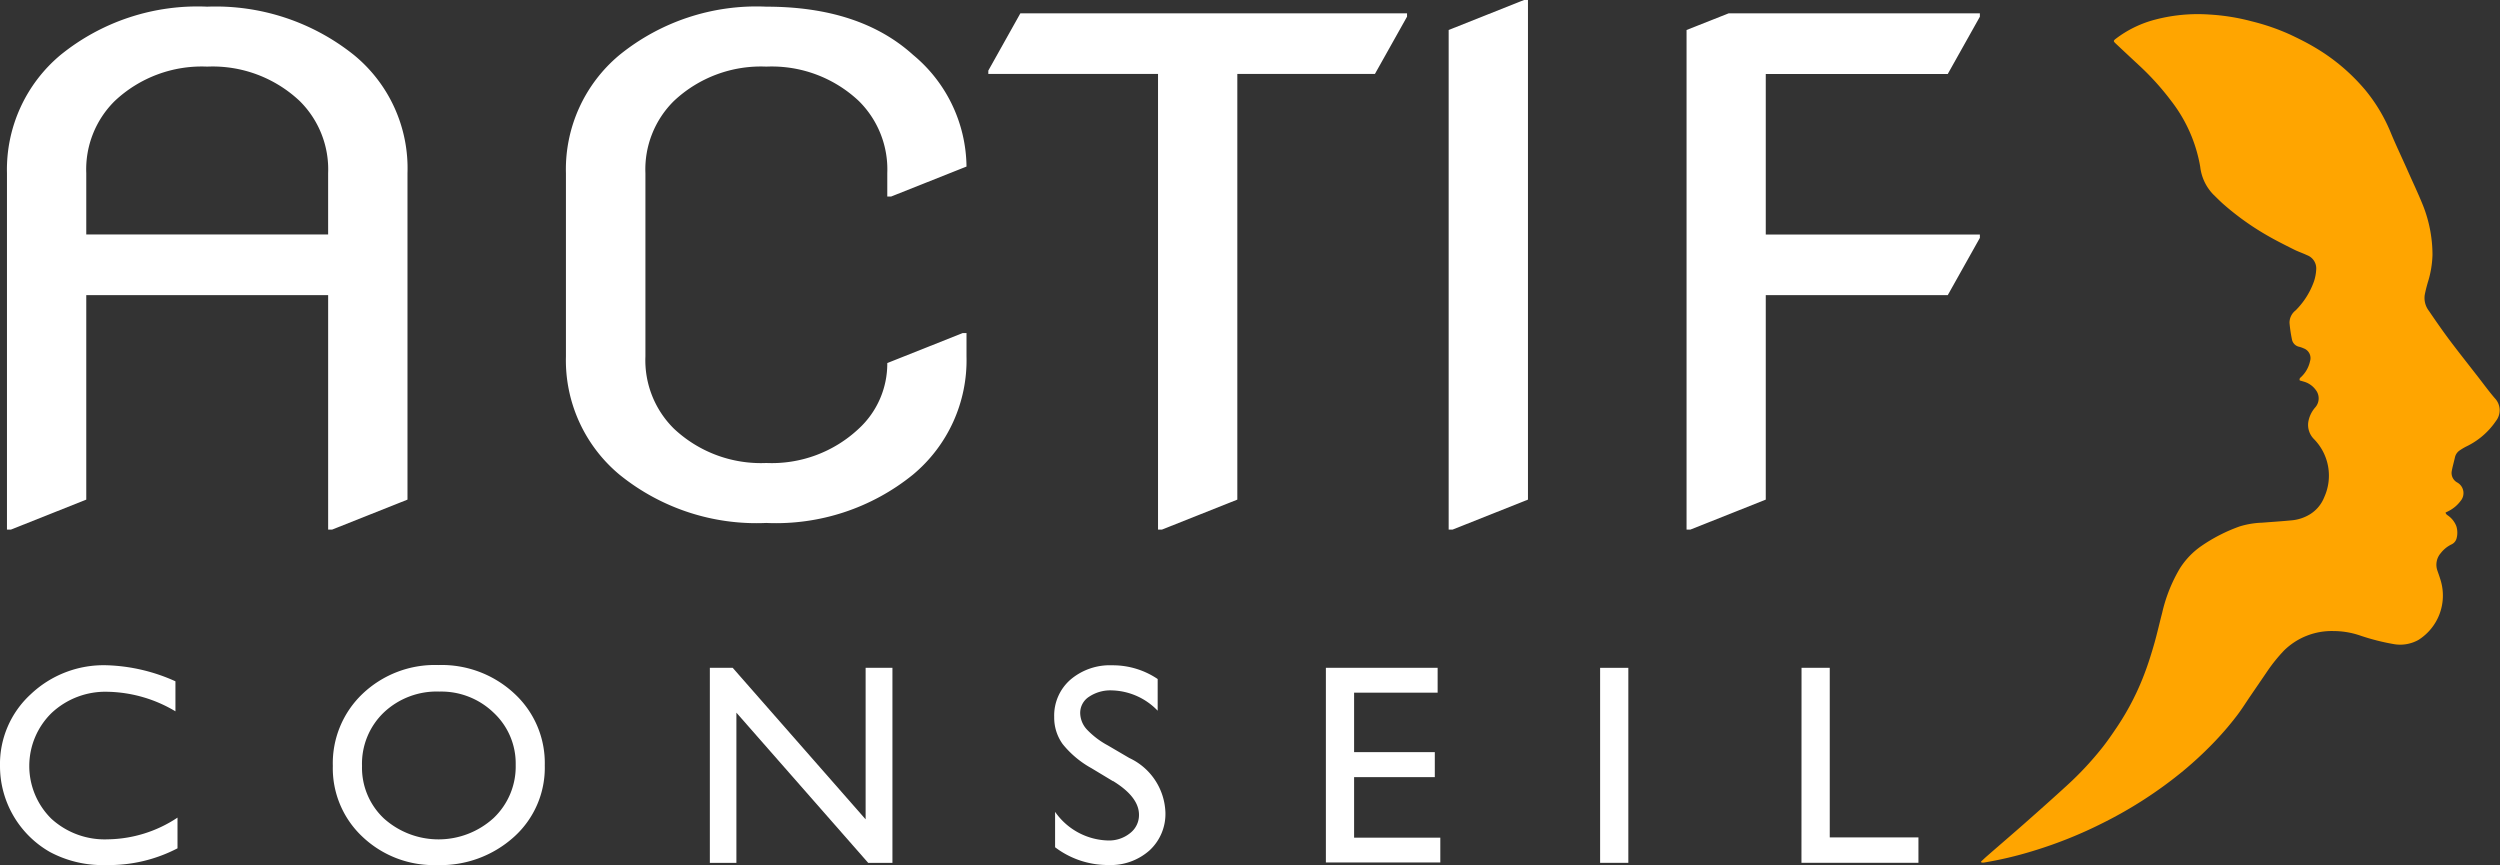
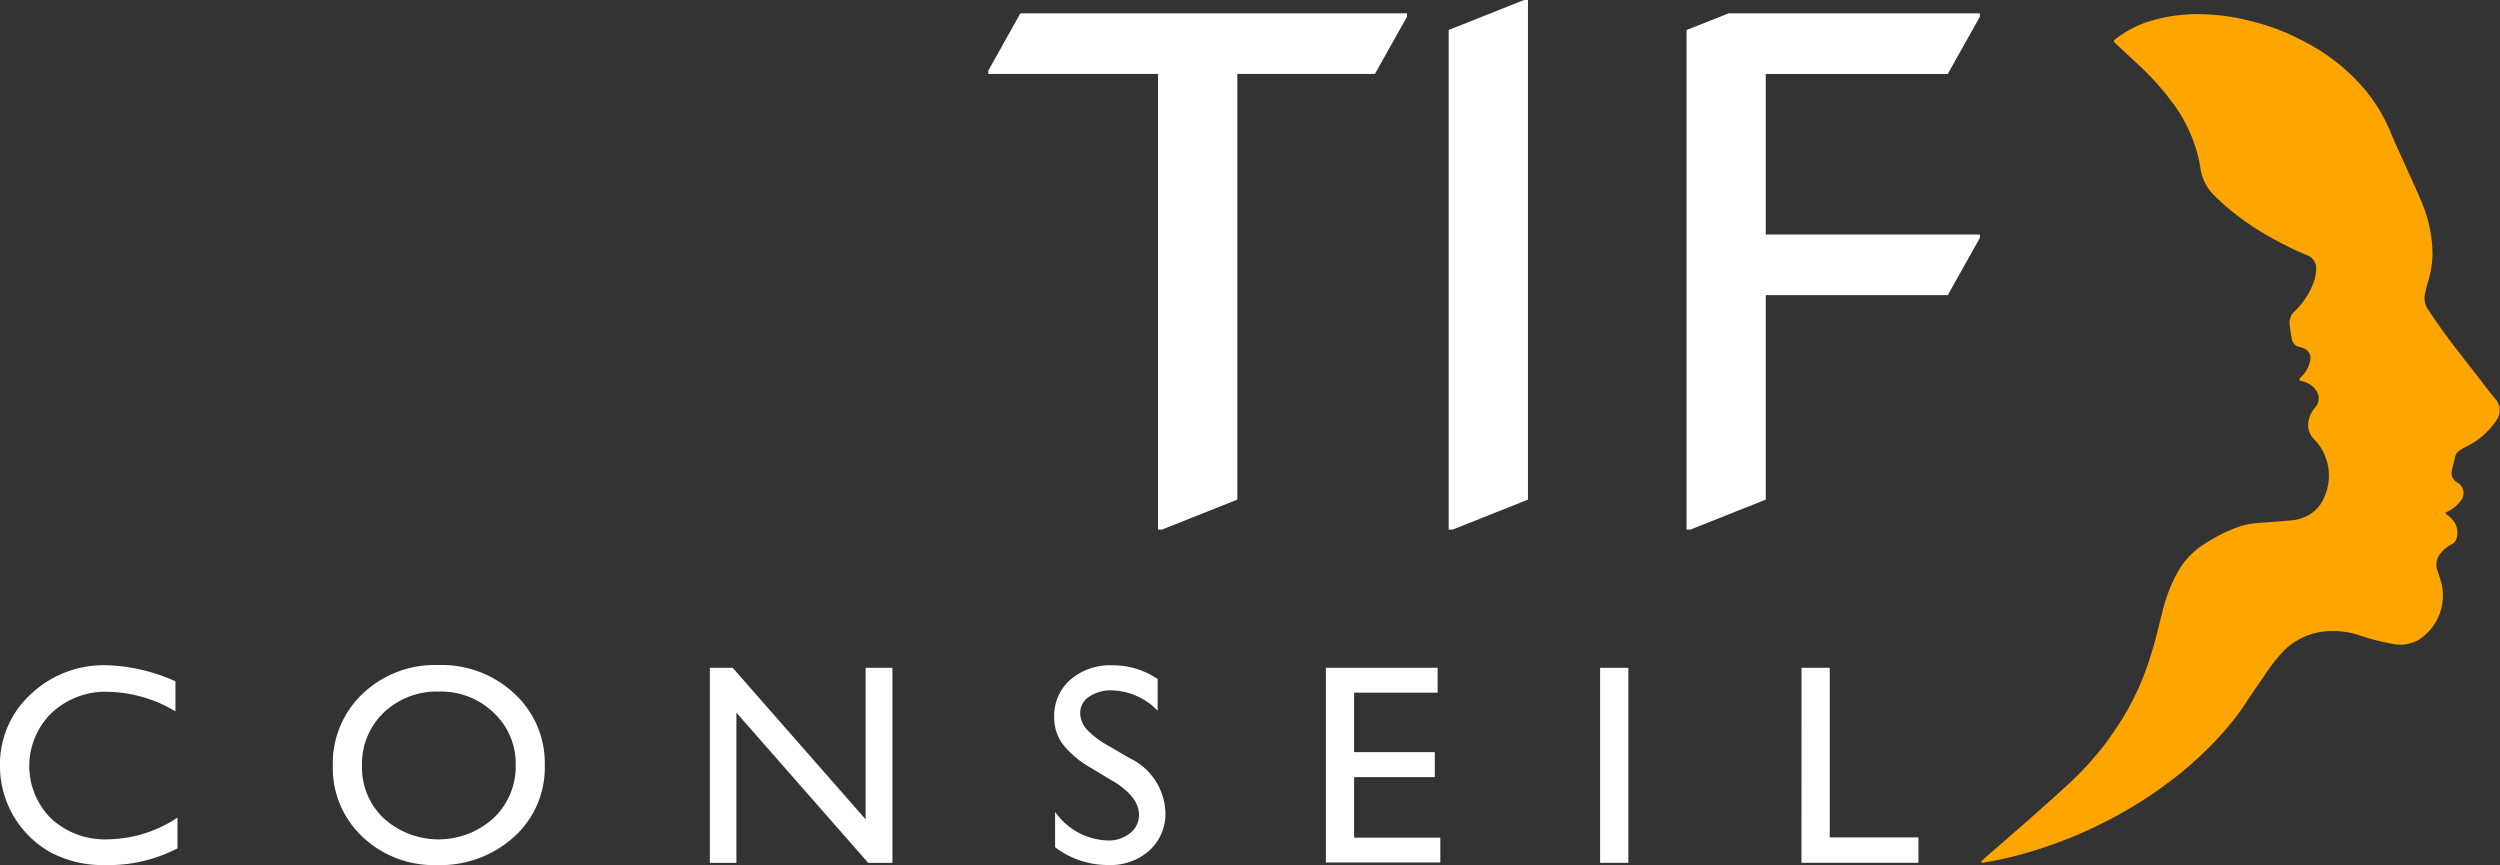
<svg xmlns="http://www.w3.org/2000/svg" width="135.304" height="46.819" viewBox="0 0 135.304 46.819">
  <rect x="0" y="0" width="135.304" height="46.819" fill="#333333" stroke="none" />
  <g id="Groupe_2717" data-name="Groupe 2717" transform="translate(0 0)">
-     <path id="Tracé_123" data-name="Tracé 123" d="M.493,28.773V9.484a8.083,8.083,0,0,1,2.9-6.4A11.766,11.766,0,0,1,11.33.471a11.977,11.977,0,0,1,7.94,2.614,7.92,7.92,0,0,1,2.9,6.4V27.15L18.09,28.773h-.214V16.082H4.785V27.15L.707,28.773ZM4.785,12.8h13.09V9.484A5.2,5.2,0,0,0,16.33,5.572a6.869,6.869,0,0,0-5-1.857,6.871,6.871,0,0,0-5,1.857A5.2,5.2,0,0,0,4.785,9.484Z" transform="translate(-0.116 -0.11)" fill="#fff" />
-     <path id="Tracé_124" data-name="Tracé 124" d="M61.688,18.137V19.4a8.053,8.053,0,0,1-2.9,6.4,11.769,11.769,0,0,1-7.94,2.613,11.767,11.767,0,0,1-7.94-2.613,8.053,8.053,0,0,1-2.9-6.4V9.484a8.053,8.053,0,0,1,2.9-6.4A11.768,11.768,0,0,1,50.851.471q5.064,0,7.951,2.614a7.944,7.944,0,0,1,2.886,6.039l-4.078,1.622H57.4V9.484a5.2,5.2,0,0,0-1.545-3.912,6.871,6.871,0,0,0-5-1.857,6.871,6.871,0,0,0-5,1.857,5.2,5.2,0,0,0-1.545,3.912V19.4a5.2,5.2,0,0,0,1.545,3.912,6.871,6.871,0,0,0,5,1.856,6.871,6.871,0,0,0,5-1.856A4.781,4.781,0,0,0,57.4,19.759l4.078-1.622Z" transform="translate(-9.379 -0.11)" fill="#fff" />
    <path id="Tracé_125" data-name="Tracé 125" d="M79.05,28.883V4.222H69.865v-.18L71.6.942H92.527v.181l-1.738,3.1H83.342V27.261l-4.078,1.622Z" transform="translate(-16.376 -0.221)" fill="#fff" />
    <path id="Tracé_126" data-name="Tracé 126" d="M102.408,28.662V1.623L106.486,0h.214V27.04l-4.078,1.622Z" transform="translate(-24.004 0)" fill="#fff" />
    <path id="Tracé_127" data-name="Tracé 127" d="M119.225,28.883V1.844l2.275-.9h13.6v.181l-1.738,3.1h-9.85v8.689H135.1v.181l-1.738,3.1h-9.85V27.261l-4.078,1.622Z" transform="translate(-27.946 -0.221)" fill="#fff" />
    <path id="Tracé_128" data-name="Tracé 128" d="M9.607,55.274v1.662a8.046,8.046,0,0,1-3.879.906,6.033,6.033,0,0,1-3.032-.71A5.355,5.355,0,0,1,0,52.478,5.121,5.121,0,0,1,1.661,48.6a5.735,5.735,0,0,1,4.1-1.572,9.687,9.687,0,0,1,3.734.869v1.625a7.408,7.408,0,0,0-3.657-1.058,4.257,4.257,0,0,0-3.043,1.145,4.01,4.01,0,0,0-.019,5.723,4.276,4.276,0,0,0,3.047,1.118,6.963,6.963,0,0,0,3.787-1.178" transform="translate(0 -11.024)" fill="#fff" />
    <path id="Tracé_129" data-name="Tracé 129" d="M29.242,47.012a5.77,5.77,0,0,1,4.117,1.549A5.109,5.109,0,0,1,35,52.443a5.032,5.032,0,0,1-1.66,3.865,5.939,5.939,0,0,1-4.186,1.53,5.6,5.6,0,0,1-4.018-1.53,5.076,5.076,0,0,1-1.607-3.834,5.185,5.185,0,0,1,1.618-3.913,5.675,5.675,0,0,1,4.09-1.549m.061,1.436a4.163,4.163,0,0,0-3.01,1.133,3.838,3.838,0,0,0-1.179,2.893,3.77,3.77,0,0,0,1.183,2.84,4.425,4.425,0,0,0,5.94-.023,3.843,3.843,0,0,0,1.194-2.878,3.757,3.757,0,0,0-1.194-2.822A4.08,4.08,0,0,0,29.3,48.448" transform="translate(-5.516 -11.019)" fill="#fff" />
    <path id="Tracé_130" data-name="Tracé 130" d="M58.611,47.209h1.451V57.763H58.749l-7.132-8.128v8.128H50.18V47.209h1.237l7.194,8.2Z" transform="translate(-11.762 -11.065)" fill="#fff" />
    <path id="Tracé_131" data-name="Tracé 131" d="M77.7,53.3l-1.161-.7a5.271,5.271,0,0,1-1.554-1.3,2.446,2.446,0,0,1-.462-1.47A2.579,2.579,0,0,1,75.4,47.81a3.287,3.287,0,0,1,2.272-.779,4.334,4.334,0,0,1,2.451.743v1.715a3.555,3.555,0,0,0-2.482-1.1,2.073,2.073,0,0,0-1.23.343,1.036,1.036,0,0,0-.481.877,1.342,1.342,0,0,0,.354.888,4.475,4.475,0,0,0,1.14.869l1.166.683a3.377,3.377,0,0,1,1.952,2.936,2.679,2.679,0,0,1-.859,2.063,3.163,3.163,0,0,1-2.233.792,4.724,4.724,0,0,1-2.879-.961V54.962a3.605,3.605,0,0,0,2.863,1.55,1.812,1.812,0,0,0,1.2-.4,1.234,1.234,0,0,0,.478-.99q0-.965-1.406-1.828" transform="translate(-17.468 -11.024)" fill="#fff" />
    <path id="Tracé_132" data-name="Tracé 132" d="M93.729,47.209h6.048v1.344H95.256v3.219h4.368v1.352H95.256V56.4h4.666v1.344H93.729Z" transform="translate(-21.97 -11.065)" fill="#fff" />
    <rect id="Rectangle_222" data-name="Rectangle 222" width="1.527" height="10.554" transform="translate(86.601 36.144)" fill="#fff" />
    <path id="Tracé_133" data-name="Tracé 133" d="M127.353,47.209h1.527v9.179h4.8v1.375h-6.331Z" transform="translate(-29.851 -11.065)" fill="#fff" />
    <path id="Tracé_170" data-name="Tracé 170" d="M132.85,46.849c.093-.086.184-.175.279-.258.686-.6,1.375-1.188,2.057-1.789.772-.682,1.543-1.366,2.3-2.06a17.469,17.469,0,0,0,1.874-2c.308-.384.585-.792.859-1.2a14.166,14.166,0,0,0,1.518-3c.181-.49.336-.99.479-1.493.154-.543.276-1.094.42-1.64a8.34,8.34,0,0,1,.957-2.408,4.21,4.21,0,0,1,1.166-1.217,8.928,8.928,0,0,1,2.078-1.062,4.631,4.631,0,0,1,1.2-.2c.543-.042,1.085-.077,1.626-.129a2.306,2.306,0,0,0,.953-.313,1.909,1.909,0,0,0,.792-.934,2.821,2.821,0,0,0-.554-3.148,1.089,1.089,0,0,1-.311-.9,1.586,1.586,0,0,1,.371-.806.738.738,0,0,0,.034-.958,1.2,1.2,0,0,0-.661-.451c-.068-.021-.136-.04-.2-.057-.042-.1.021-.142.073-.191a1.647,1.647,0,0,0,.479-.847.561.561,0,0,0-.34-.7,1.324,1.324,0,0,0-.243-.086.5.5,0,0,1-.392-.388,7.607,7.607,0,0,1-.134-.908.841.841,0,0,1,.328-.672,4.187,4.187,0,0,0,1-1.583,2.45,2.45,0,0,0,.118-.651.764.764,0,0,0-.5-.757c-.232-.112-.48-.191-.71-.308-.5-.251-1-.5-1.482-.781a14.569,14.569,0,0,1-2.364-1.7c-.175-.157-.341-.326-.51-.49a2.575,2.575,0,0,1-.713-1.508,8.014,8.014,0,0,0-1.583-3.577,14.358,14.358,0,0,0-1.755-1.935q-.612-.568-1.221-1.141c-.155-.146-.152-.164.015-.291a6.005,6.005,0,0,1,1.948-.974,9.083,9.083,0,0,1,3.1-.318,11.444,11.444,0,0,1,2.284.367,11.9,11.9,0,0,1,2.088.721c.453.215.9.436,1.332.694a10.572,10.572,0,0,1,2.739,2.319,8.947,8.947,0,0,1,1.369,2.3c.266.641.565,1.269.848,1.9.3.686.628,1.366.907,2.063a7.3,7.3,0,0,1,.5,2.642,5.418,5.418,0,0,1-.261,1.517c-.06.214-.116.429-.158.647a1.144,1.144,0,0,0,.229.873c.361.532.729,1.062,1.114,1.577.5.664,1.015,1.314,1.525,1.969.308.395.6.8.928,1.18a.94.94,0,0,1,.06,1.225,4.043,4.043,0,0,1-1.589,1.375,3.09,3.09,0,0,0-.369.217.609.609,0,0,0-.263.379c-.054.244-.126.485-.171.731a.584.584,0,0,0,.3.633.657.657,0,0,1,.173,1,1.865,1.865,0,0,1-.672.556c-.043.024-.089.043-.138.067.017.1.1.138.167.189a1.268,1.268,0,0,1,.412.539,1.178,1.178,0,0,1,.015.678.5.5,0,0,1-.29.327,1.641,1.641,0,0,0-.559.458.956.956,0,0,0-.191.942c.066.189.134.377.189.57a2.84,2.84,0,0,1-1.2,3.185,2.017,2.017,0,0,1-1.323.237,12.032,12.032,0,0,1-1.881-.481,4.46,4.46,0,0,0-1.391-.229,3.678,3.678,0,0,0-2.7,1.062,8.98,8.98,0,0,0-.876,1.083c-.309.456-.621.91-.932,1.365-.242.355-.469.72-.729,1.061a16.656,16.656,0,0,1-1.347,1.556,20.249,20.249,0,0,1-1.544,1.426,22.932,22.932,0,0,1-4.331,2.815,23.594,23.594,0,0,1-3.861,1.547,20.224,20.224,0,0,1-2.609.614.831.831,0,0,1-.136,0l-.028-.064" transform="translate(-25.618 -0.233)" fill="orange" />
  </g>
</svg>